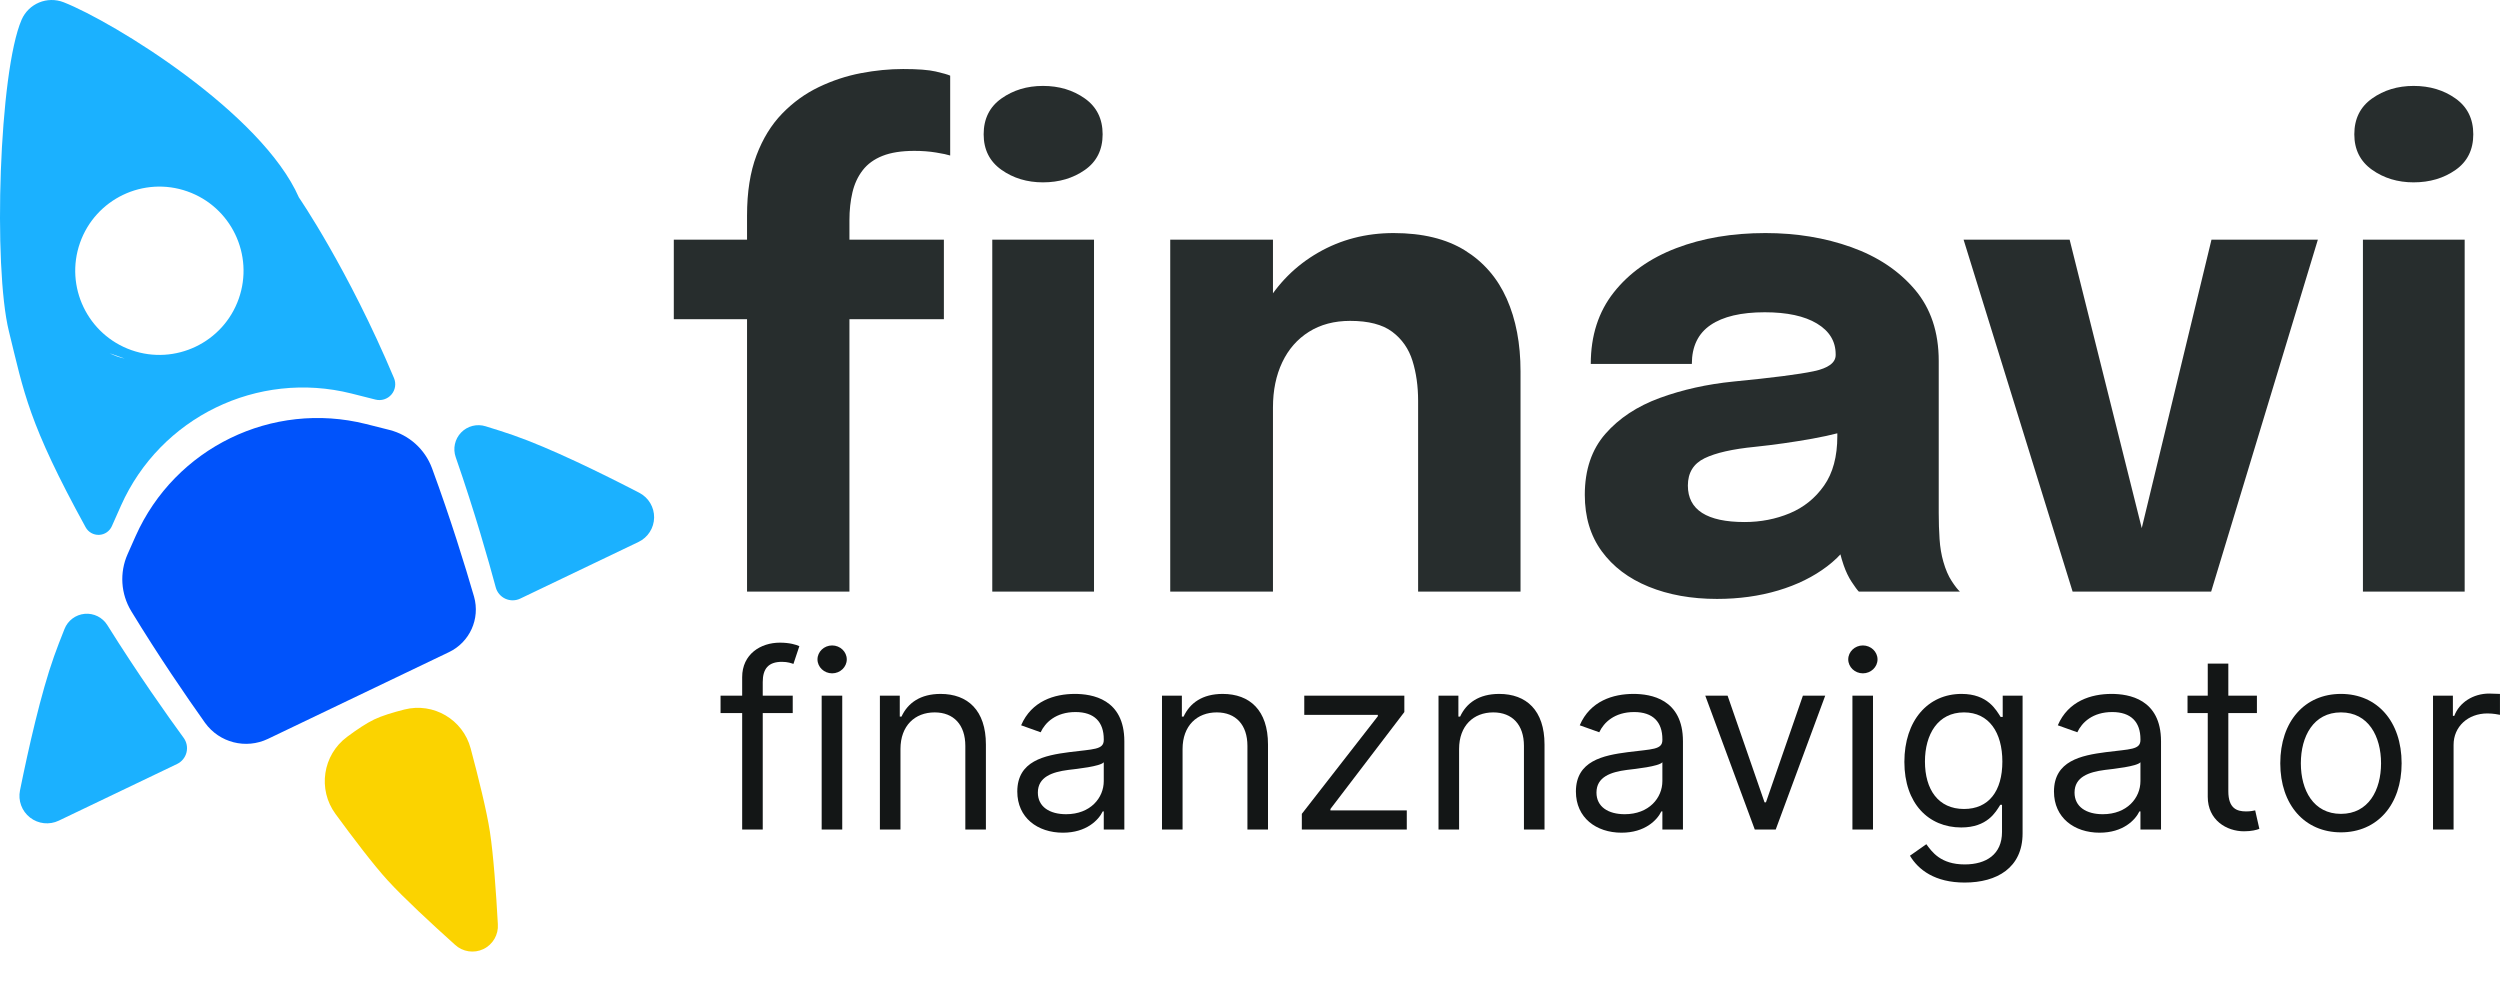
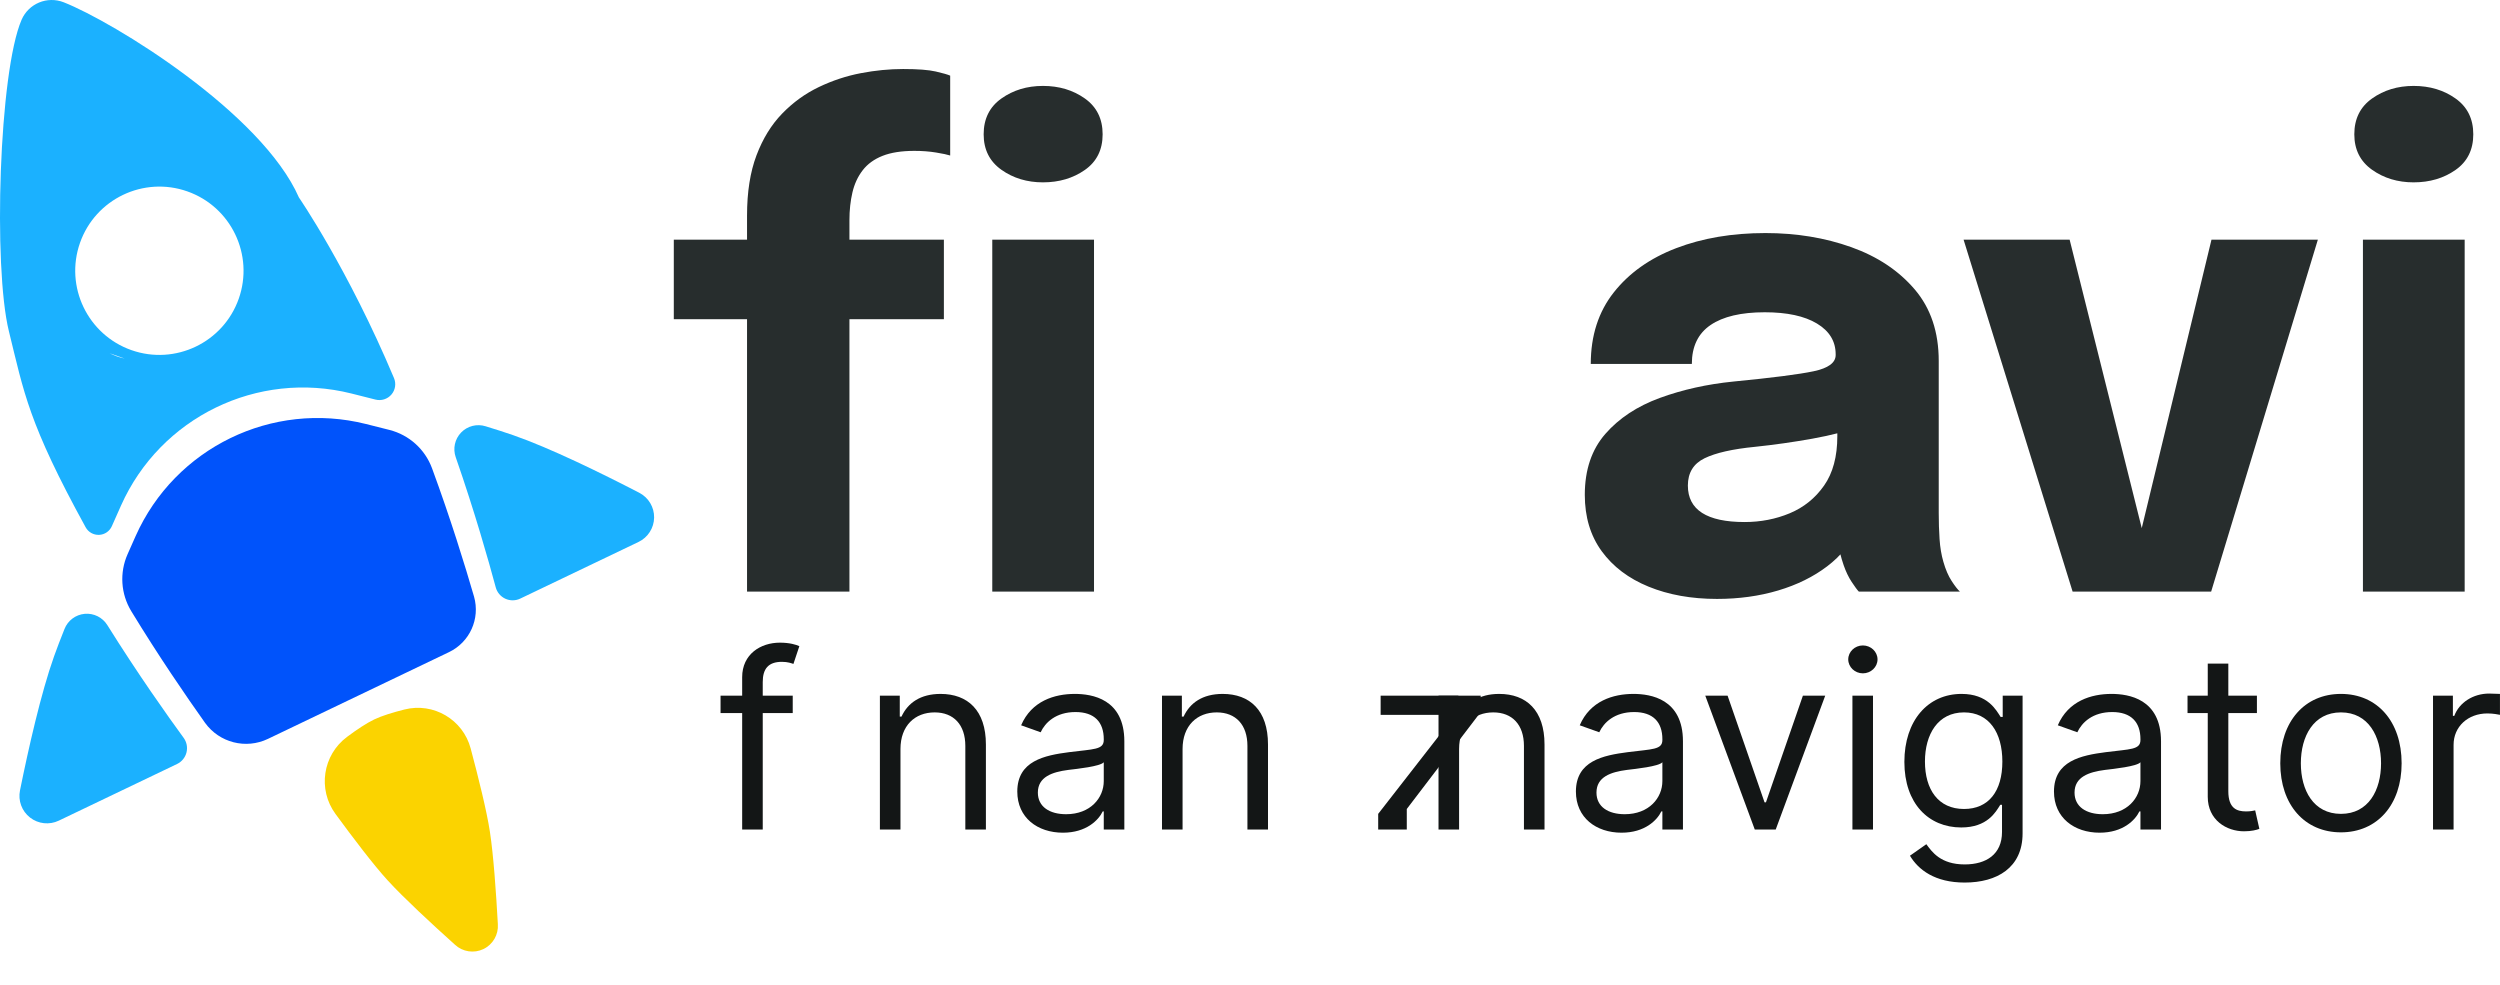
<svg xmlns="http://www.w3.org/2000/svg" width="100%" height="100%" viewBox="0 0 17416 6861" version="1.1" xml:space="preserve" style="fill-rule:evenodd;clip-rule:evenodd;stroke-linejoin:round;stroke-miterlimit:2;">
  <g>
    <path d="M5204.16,4121.53l-0,-1897.7l-510.21,0l0,-554.073l510.21,-0l-0,-168.531c-0,-163.144 21.932,-302.817 65.796,-419.018c43.864,-116.202 103.504,-213.164 178.919,-290.889c75.416,-77.724 160.451,-139.288 255.105,-184.691c94.654,-45.403 192.387,-77.724 293.197,-96.963c100.811,-19.238 198.928,-28.858 294.352,-28.858c101.58,0 177.38,5.772 227.401,17.315c50.02,11.543 83.496,21.163 100.426,28.858l-0,556.382c-18.47,-6.156 -51.175,-13.082 -98.118,-20.778c-46.942,-7.695 -97.347,-11.543 -151.216,-11.543c-89.267,0 -163.143,11.543 -221.629,34.63c-58.485,23.086 -104.658,56.562 -138.518,100.426c-33.86,43.864 -57.716,95.423 -71.568,154.679c-13.852,59.255 -20.778,123.512 -20.778,192.771l0,136.21l657.962,-0l0,554.073l-657.962,0l0,1897.7l-713.369,-0Zm1708.39,-0l-0,-2451.78l708.752,-0l0,2451.78l-708.752,-0Zm353.222,-2851.17c-110.815,0 -207.393,-29.243 -289.735,-87.728c-82.341,-58.486 -123.512,-140.827 -123.512,-247.025c0,-107.736 41.171,-190.847 123.512,-249.333c82.342,-58.485 178.92,-87.728 289.735,-87.728c112.353,-0 209.701,29.243 292.043,87.728c82.341,58.486 123.512,141.597 123.512,249.333c-0,107.737 -41.171,190.463 -123.512,248.179c-82.342,57.716 -179.69,86.574 -292.043,86.574Z" style="fill:#272d2d;fill-rule:nonzero;" />
-     <path d="M9879.15,4121.53l-0,-1329.78c-0,-101.58 -13.083,-194.31 -39.247,-278.191c-26.165,-83.88 -73.107,-151.216 -140.827,-202.006c-67.72,-50.79 -165.453,-76.185 -293.198,-76.185c-110.814,0 -206.623,25.395 -287.425,76.185c-80.803,50.79 -142.751,121.589 -185.846,212.395c-43.094,90.807 -64.642,195.465 -64.642,313.975l-198.543,-143.135c0,-212.395 46.173,-398.626 138.519,-558.691c92.345,-160.066 217.397,-285.502 375.154,-376.308c157.757,-90.807 332.829,-136.21 525.215,-136.21c201.621,-0 367.459,40.401 497.512,121.203c130.053,80.803 227.016,193.157 290.889,337.062c63.872,143.905 95.808,312.051 95.808,504.438l0,1535.25l-713.369,-0Zm-1726.86,-0l0,-2451.78l715.678,-0l0,2451.78l-715.678,-0Z" style="fill:#272d2d;fill-rule:nonzero;" />
    <path d="M11961.5,4172.32c-178.534,-0 -337.446,-28.473 -476.734,-85.42c-139.288,-56.946 -248.178,-139.288 -326.672,-247.024c-78.494,-107.737 -117.741,-238.56 -117.741,-392.469c0,-173.917 47.712,-315.514 143.136,-424.79c95.424,-109.275 222.014,-192.771 379.771,-250.487c157.757,-57.716 328.981,-95.809 513.672,-114.278c269.342,-26.164 455.187,-50.02 557.537,-71.567c102.349,-21.548 153.524,-59.256 153.524,-113.124l0,-4.617c0,-90.807 -43.479,-162.374 -130.438,-214.704c-86.959,-52.329 -208.162,-78.493 -363.611,-78.493c-164.683,-0 -290.503,29.627 -377.462,88.882c-86.959,59.255 -130.438,149.677 -130.438,271.265l-704.135,0c-0,-197.003 53.483,-363.225 160.45,-498.666c106.967,-135.44 252.027,-238.174 435.179,-308.203c183.152,-70.029 390.16,-105.043 621.024,-105.043c215.473,-0 414.785,32.706 597.937,98.117c183.152,65.411 330.521,163.529 442.105,294.352c111.584,130.822 167.376,297.045 167.376,498.666l0,1059.66c0,63.103 1.924,123.512 5.772,181.228c3.847,57.716 12.697,110.43 26.549,158.142c15.391,53.868 34.63,98.502 57.716,133.901c23.086,35.399 42.325,60.025 57.716,73.877l-704.135,-0c-10.774,-10.774 -27.319,-33.091 -49.636,-66.951c-22.317,-33.86 -41.17,-73.107 -56.561,-117.74c-18.469,-53.869 -31.937,-108.122 -40.402,-162.759c-8.465,-54.638 -12.697,-118.895 -12.697,-192.772l147.753,101.58c-43.095,101.58 -112.739,188.924 -208.932,262.031c-96.193,73.107 -210.086,129.284 -341.679,168.531c-131.592,39.246 -273.573,58.87 -425.944,58.87Zm191.617,-535.605c112.354,0 217.397,-20.392 315.13,-61.178c97.732,-40.786 177.38,-105.044 238.944,-192.772c61.564,-87.728 92.345,-202.391 92.345,-343.987l0,-247.025l177.766,173.148c-101.58,36.939 -218.936,67.336 -352.068,91.192c-133.131,23.856 -265.878,42.709 -398.24,56.561c-156.988,15.391 -274.343,41.941 -352.068,79.648c-77.724,37.708 -116.586,101.196 -116.586,190.463c0,84.65 33.091,148.138 99.272,190.463c66.181,42.325 164.683,63.487 295.505,63.487Z" style="fill:#272d2d;fill-rule:nonzero;" />
    <path d="M16147.1,1669.76l-743.382,2451.78l-965.011,-0l-759.543,-2451.78l738.765,-0l558.691,2234.76l-110.815,-0l540.221,-2234.76l741.074,-0Z" style="fill:#272d2d;fill-rule:nonzero;" />
    <path d="M16461.1,4121.53l-0,-2451.78l708.752,-0l0,2451.78l-708.752,-0Zm353.222,-2851.17c-110.815,0 -207.393,-29.243 -289.735,-87.728c-82.341,-58.486 -123.512,-140.827 -123.512,-247.025c0,-107.736 41.171,-190.847 123.512,-249.333c82.342,-58.485 178.92,-87.728 289.735,-87.728c112.353,-0 209.701,29.243 292.042,87.728c82.342,58.486 123.513,141.597 123.513,249.333c-0,107.737 -41.171,190.463 -123.513,248.179c-82.341,57.716 -179.689,86.574 -292.042,86.574Z" style="fill:#272d2d;fill-rule:nonzero;" />
  </g>
  <g>
    <path d="M5522.45,4846.22l-208.907,-0l-0,-94.737c-0,-92.308 38.866,-140.891 133.603,-140.891c41.295,0 65.587,9.717 80.162,14.575l41.295,-123.886c-21.862,-9.717 -65.587,-24.292 -136.032,-24.292c-133.603,0 -262.348,80.162 -262.348,240.486l0,128.745l-150.607,-0l-0,121.457l150.607,0l0,811.335l143.32,0l-0,-811.335l208.907,0l-0,-121.457Z" style="fill:#131616;fill-rule:nonzero;" />
-     <path d="M5724.07,5779.01l143.32,0l-0,-932.792l-143.32,-0l-0,932.792Zm72.874,-1088.26c55.871,0 102.025,-43.724 102.025,-97.166c-0,-53.441 -46.154,-97.166 -102.025,-97.166c-55.87,0 -102.024,43.725 -102.024,97.166c0,53.442 46.154,97.166 102.024,97.166Z" style="fill:#131616;fill-rule:nonzero;" />
    <path d="M6273.06,5217.88c-0,-162.753 100.81,-255.06 238.056,-255.06c132.996,-0 213.766,86.842 213.766,233.198l-0,582.995l143.319,0l0,-592.712c0,-238.056 -126.923,-352.226 -315.789,-352.226c-140.891,-0 -228.34,63.158 -272.065,157.895l-12.145,-0l-0,-145.749l-138.462,-0l0,932.792l143.32,0l-0,-561.133Z" style="fill:#131616;fill-rule:nonzero;" />
    <path d="M7405.06,5800.87c162.753,-0 247.773,-87.45 276.923,-148.178l7.288,-0l-0,126.315l143.319,0l0,-614.574c0,-296.356 -225.91,-330.364 -344.939,-330.364c-140.89,-0 -301.214,48.583 -374.088,218.623l136.032,48.583c31.579,-68.016 106.275,-140.89 242.915,-140.89c131.781,-0 196.761,69.838 196.761,189.473l-0,4.858c-0,69.231 -70.446,63.158 -240.486,85.021c-173.077,22.469 -361.943,60.728 -361.943,274.493c0,182.186 140.891,286.64 318.218,286.64Zm21.863,-128.745c-114.17,-0 -196.761,-51.012 -196.761,-150.607c-0,-109.312 99.595,-143.32 211.336,-157.895c60.728,-7.287 223.481,-24.291 247.773,-53.441l-0,131.174c-0,116.599 -92.308,230.769 -262.348,230.769Z" style="fill:#131616;fill-rule:nonzero;" />
    <path d="M8238.27,5217.88c0,-162.753 100.81,-255.06 238.057,-255.06c132.996,-0 213.765,86.842 213.765,233.198l-0,582.995l143.319,0l0,-592.712c0,-238.056 -126.923,-352.226 -315.789,-352.226c-140.89,-0 -228.34,63.158 -272.064,157.895l-12.146,-0l-0,-145.749l-138.462,-0l0,932.792l143.32,0l0,-561.133Z" style="fill:#131616;fill-rule:nonzero;" />
-     <path d="M9069.05,5779.01l731.174,0l-0,-133.603l-531.984,0l0,-9.716l514.98,-675.303l-0,-114.17l-697.166,-0l0,133.603l512.55,-0l0,9.716l-529.554,680.162l0,109.311Z" style="fill:#131616;fill-rule:nonzero;" />
+     <path d="M9069.05,5779.01l731.174,0l-0,-133.603l0,-9.716l514.98,-675.303l-0,-114.17l-697.166,-0l0,133.603l512.55,-0l0,9.716l-529.554,680.162l0,109.311Z" style="fill:#131616;fill-rule:nonzero;" />
    <path d="M10164.6,5217.88c-0,-162.753 100.809,-255.06 238.056,-255.06c132.996,-0 213.765,86.842 213.765,233.198l0,582.995l143.32,0l-0,-592.712c-0,-238.056 -126.923,-352.226 -315.789,-352.226c-140.891,-0 -228.34,63.158 -272.065,157.895l-12.146,-0l0,-145.749l-138.461,-0l-0,932.792l143.32,0l-0,-561.133Z" style="fill:#131616;fill-rule:nonzero;" />
    <path d="M11296.6,5800.87c162.753,-0 247.773,-87.45 276.923,-148.178l7.287,-0l0,126.315l143.32,0l0,-614.574c0,-296.356 -225.911,-330.364 -344.939,-330.364c-140.891,-0 -301.214,48.583 -374.089,218.623l136.032,48.583c31.579,-68.016 106.276,-140.89 242.915,-140.89c131.782,-0 196.761,69.838 196.761,189.473l0,4.858c0,69.231 -70.445,63.158 -240.485,85.021c-173.077,22.469 -361.943,60.728 -361.943,274.493c-0,182.186 140.89,286.64 318.218,286.64Zm21.862,-128.745c-114.17,-0 -196.761,-51.012 -196.761,-150.607c0,-109.312 99.595,-143.32 211.336,-157.895c60.729,-7.287 223.482,-24.291 247.773,-53.441l0,131.174c0,116.599 -92.307,230.769 -262.348,230.769Z" style="fill:#131616;fill-rule:nonzero;" />
    <path d="M12715.2,4846.22l-155.465,-0l-257.49,743.319l-9.717,-0l-257.489,-743.319l-155.466,-0l344.939,932.792l145.749,0l344.939,-932.792Z" style="fill:#131616;fill-rule:nonzero;" />
    <path d="M12904.7,5779.01l143.32,0l0,-932.792l-143.32,-0l0,932.792Zm72.875,-1088.26c55.87,0 102.024,-43.724 102.024,-97.166c0,-53.441 -46.154,-97.166 -102.024,-97.166c-55.871,0 -102.024,43.725 -102.024,97.166c-0,53.442 46.153,97.166 102.024,97.166Z" style="fill:#131616;fill-rule:nonzero;" />
    <path d="M13686.9,6148.24c223.481,-0 403.238,-102.024 403.238,-342.51l0,-959.513l-138.461,-0l-0,148.178l-14.575,-0c-31.579,-48.583 -89.878,-160.324 -272.065,-160.324c-235.627,-0 -398.38,187.044 -398.38,473.684c0,291.498 170.041,456.68 395.951,456.68c182.186,-0 240.486,-106.883 272.065,-157.895l12.146,-0l-0,189.474c-0,155.465 -109.312,225.91 -259.919,225.91c-169.433,0 -228.947,-89.271 -267.207,-140.89l-114.169,80.162c58.299,97.773 173.076,187.044 381.376,187.044Zm-4.859,-512.55c-179.757,-0 -272.064,-136.033 -272.064,-330.364c-0,-189.474 89.878,-342.51 272.064,-342.51c174.899,-0 267.207,140.89 267.207,342.51c-0,206.477 -94.737,330.364 -267.207,330.364Z" style="fill:#131616;fill-rule:nonzero;" />
    <path d="M14627,5800.87c162.753,-0 247.773,-87.45 276.923,-148.178l7.287,-0l0,126.315l143.32,0l-0,-614.574c-0,-296.356 -225.911,-330.364 -344.939,-330.364c-140.891,-0 -301.214,48.583 -374.089,218.623l136.032,48.583c31.579,-68.016 106.276,-140.89 242.915,-140.89c131.782,-0 196.761,69.838 196.761,189.473l0,4.858c0,69.231 -70.445,63.158 -240.485,85.021c-173.077,22.469 -361.943,60.728 -361.943,274.493c-0,182.186 140.89,286.64 318.218,286.64Zm21.862,-128.745c-114.17,-0 -196.761,-51.012 -196.761,-150.607c0,-109.312 99.595,-143.32 211.336,-157.895c60.729,-7.287 223.482,-24.291 247.773,-53.441l0,131.174c0,116.599 -92.307,230.769 -262.348,230.769Z" style="fill:#131616;fill-rule:nonzero;" />
    <path d="M15722.6,4846.22l-199.19,-0l-0,-223.482l-143.32,0l-0,223.482l-140.891,-0l0,121.457l140.891,0l-0,582.996c-0,162.752 131.174,240.485 252.631,240.485c53.441,0 87.45,-9.716 106.883,-17.004l-29.15,-128.745c-12.146,2.429 -31.579,7.288 -63.158,7.288c-63.158,-0 -123.886,-19.433 -123.886,-140.891l-0,-544.129l199.19,0l-0,-121.457Z" style="fill:#131616;fill-rule:nonzero;" />
    <path d="M16308,5798.44c252.632,-0 422.672,-191.903 422.672,-480.972c0,-291.497 -170.04,-483.4 -422.672,-483.4c-252.631,-0 -422.671,191.903 -422.671,483.4c-0,289.069 170.04,480.972 422.671,480.972Zm0,-128.745c-191.902,-0 -279.352,-165.182 -279.352,-352.227c0,-187.044 87.45,-354.655 279.352,-354.655c191.903,-0 279.352,167.611 279.352,354.655c0,187.045 -87.449,352.227 -279.352,352.227Z" style="fill:#131616;fill-rule:nonzero;" />
    <path d="M16949.3,5779.01l143.32,0l-0,-590.282c-0,-126.316 99.595,-218.624 235.627,-218.624c38.259,0 77.733,7.288 87.45,9.717l-0,-145.749c-16.397,-1.215 -54.049,-2.429 -75.304,-2.429c-111.741,-0 -208.907,63.158 -242.915,155.465l-9.716,0l-0,-140.89l-138.462,-0l0,932.792Z" style="fill:#131616;fill-rule:nonzero;" />
  </g>
  <g>
    <path d="M3468.23,6438.52c5.165,72.859 -34.72,141.475 -100.587,173.045c-65.867,31.57 -144.337,19.683 -197.897,-29.98c-165.718,-148.843 -356.623,-325.78 -467.839,-447.151c-99.24,-108.301 -244.924,-300.539 -364.924,-464.446c-124.876,-170.479 -89.099,-409.733 80.183,-536.226c67.044,-50.037 134.772,-95.518 189.895,-121.919c52.728,-25.254 129.87,-48.827 210.656,-69.247c201.943,-50.918 407.327,69.85 461.006,271.076c52.643,197.219 111.698,433.832 134.067,580.284c24.852,162.708 43.196,422.238 55.44,644.564Z" style="fill:#fbd300;" />
    <path d="M914.144,4257.2c-72.706,-119.863 -82.268,-267.687 -25.609,-395.918c18.523,-42.098 37.335,-84.398 56.231,-126.665c274.517,-615.355 951.366,-944.628 1604.95,-780.774c54.713,13.66 109.497,27.47 163.849,41.338c136.442,34.84 247.072,134.47 295.958,266.532c128.978,350.287 229.894,677.705 292.999,895.209c43.499,153.971 -30.124,316.904 -174.424,386.017c-332.773,159.628 -920.957,441.34 -1261.45,604.418c-153.737,73.635 -338.137,26.705 -437.97,-111.462c-132.178,-186.105 -323.582,-465.031 -514.537,-778.695Z" style="fill:#0053fb;" />
    <path d="M3453.22,4090.7c9.174,35.302 33.649,64.654 66.727,80.023c33.078,15.369 71.295,15.145 104.191,-0.61c307.239,-147.152 824.06,-394.683 824.06,-394.683c65.444,-31.344 107.531,-97.005 108.682,-169.558c1.151,-72.551 -38.829,-139.514 -103.243,-172.918c-264.58,-136.899 -619.732,-311.113 -876.511,-400.568c-55.731,-19.415 -121.272,-40.521 -194.011,-62.76c-0.037,-0.012 -0.074,-0.023 -0.112,-0.035c-60.513,-18.959 -126.545,-2.143 -170.619,43.45c-44.074,45.594 -58.643,112.158 -37.644,171.994c0.006,0.015 0.011,0.031 0.016,0.046c132.707,381.612 229.343,722.855 278.428,905.481l0.036,0.138Z" style="fill:#1bb1ff;" />
    <path d="M779.278,3665.38c-15.651,35.492 -50.091,59.025 -88.845,60.708c-38.754,1.683 -75.104,-18.777 -93.773,-52.779c-0.003,-0.004 -0.005,-0.008 -0.007,-0.012c-399.605,-727.829 -429.413,-938.083 -534.781,-1366.1c-109.96,-446.662 -69.1,-1806.31 88.813,-2170.25c49.208,-112.298 178.224,-165.807 292.467,-121.298c349.066,137.145 1380.67,771.099 1639.18,1360c-0,-0 342.324,497.584 662.419,1258.28c0.001,0.003 0.002,0.005 0.003,0.008c16.247,38.61 9.228,83.092 -18.12,114.823c-27.347,31.731 -70.305,45.239 -110.891,34.868c-55.662,-14.212 -111.79,-28.364 -167.844,-42.359c-653.586,-163.854 -1330.43,165.419 -1604.95,780.774c-21.398,47.865 -42.689,95.772 -63.673,143.336Zm-221.85,-1973.97c107.513,-305.166 442.556,-465.635 747.722,-358.122c305.167,107.513 465.636,442.556 358.123,747.722c-107.513,305.166 -442.556,465.636 -747.722,358.123c-305.166,-107.513 -465.636,-442.556 -358.123,-747.723Zm206.135,769.487c16.592,8.47 33.721,15.817 51.262,21.996c17.541,6.18 35.493,11.193 53.731,14.994l-104.993,-36.99Z" style="fill:#1bb1ff;" />
    <path d="M1278.78,5139.34c21.756,29.276 29.285,66.745 20.526,102.152c-8.759,35.407 -32.889,65.044 -65.785,80.799c-307.238,147.153 -824.059,394.686 -824.059,394.686c-65.443,31.345 -142.984,22.98 -200.237,-21.6c-57.251,-44.58 -84.365,-117.705 -70.017,-188.833c59.176,-291.962 146.05,-677.885 237.303,-934.03c19.806,-55.594 44.443,-119.89 72.709,-190.506c0.014,-0.036 0.029,-0.072 0.043,-0.109c23.158,-59.034 77.651,-99.943 140.802,-105.705c63.152,-5.762 124.148,24.61 157.608,78.478c0.008,0.014 0.017,0.027 0.025,0.041c214.157,342.601 419.468,631.795 530.997,784.513l0.085,0.114Z" style="fill:#1bb1ff;" />
  </g>
</svg>